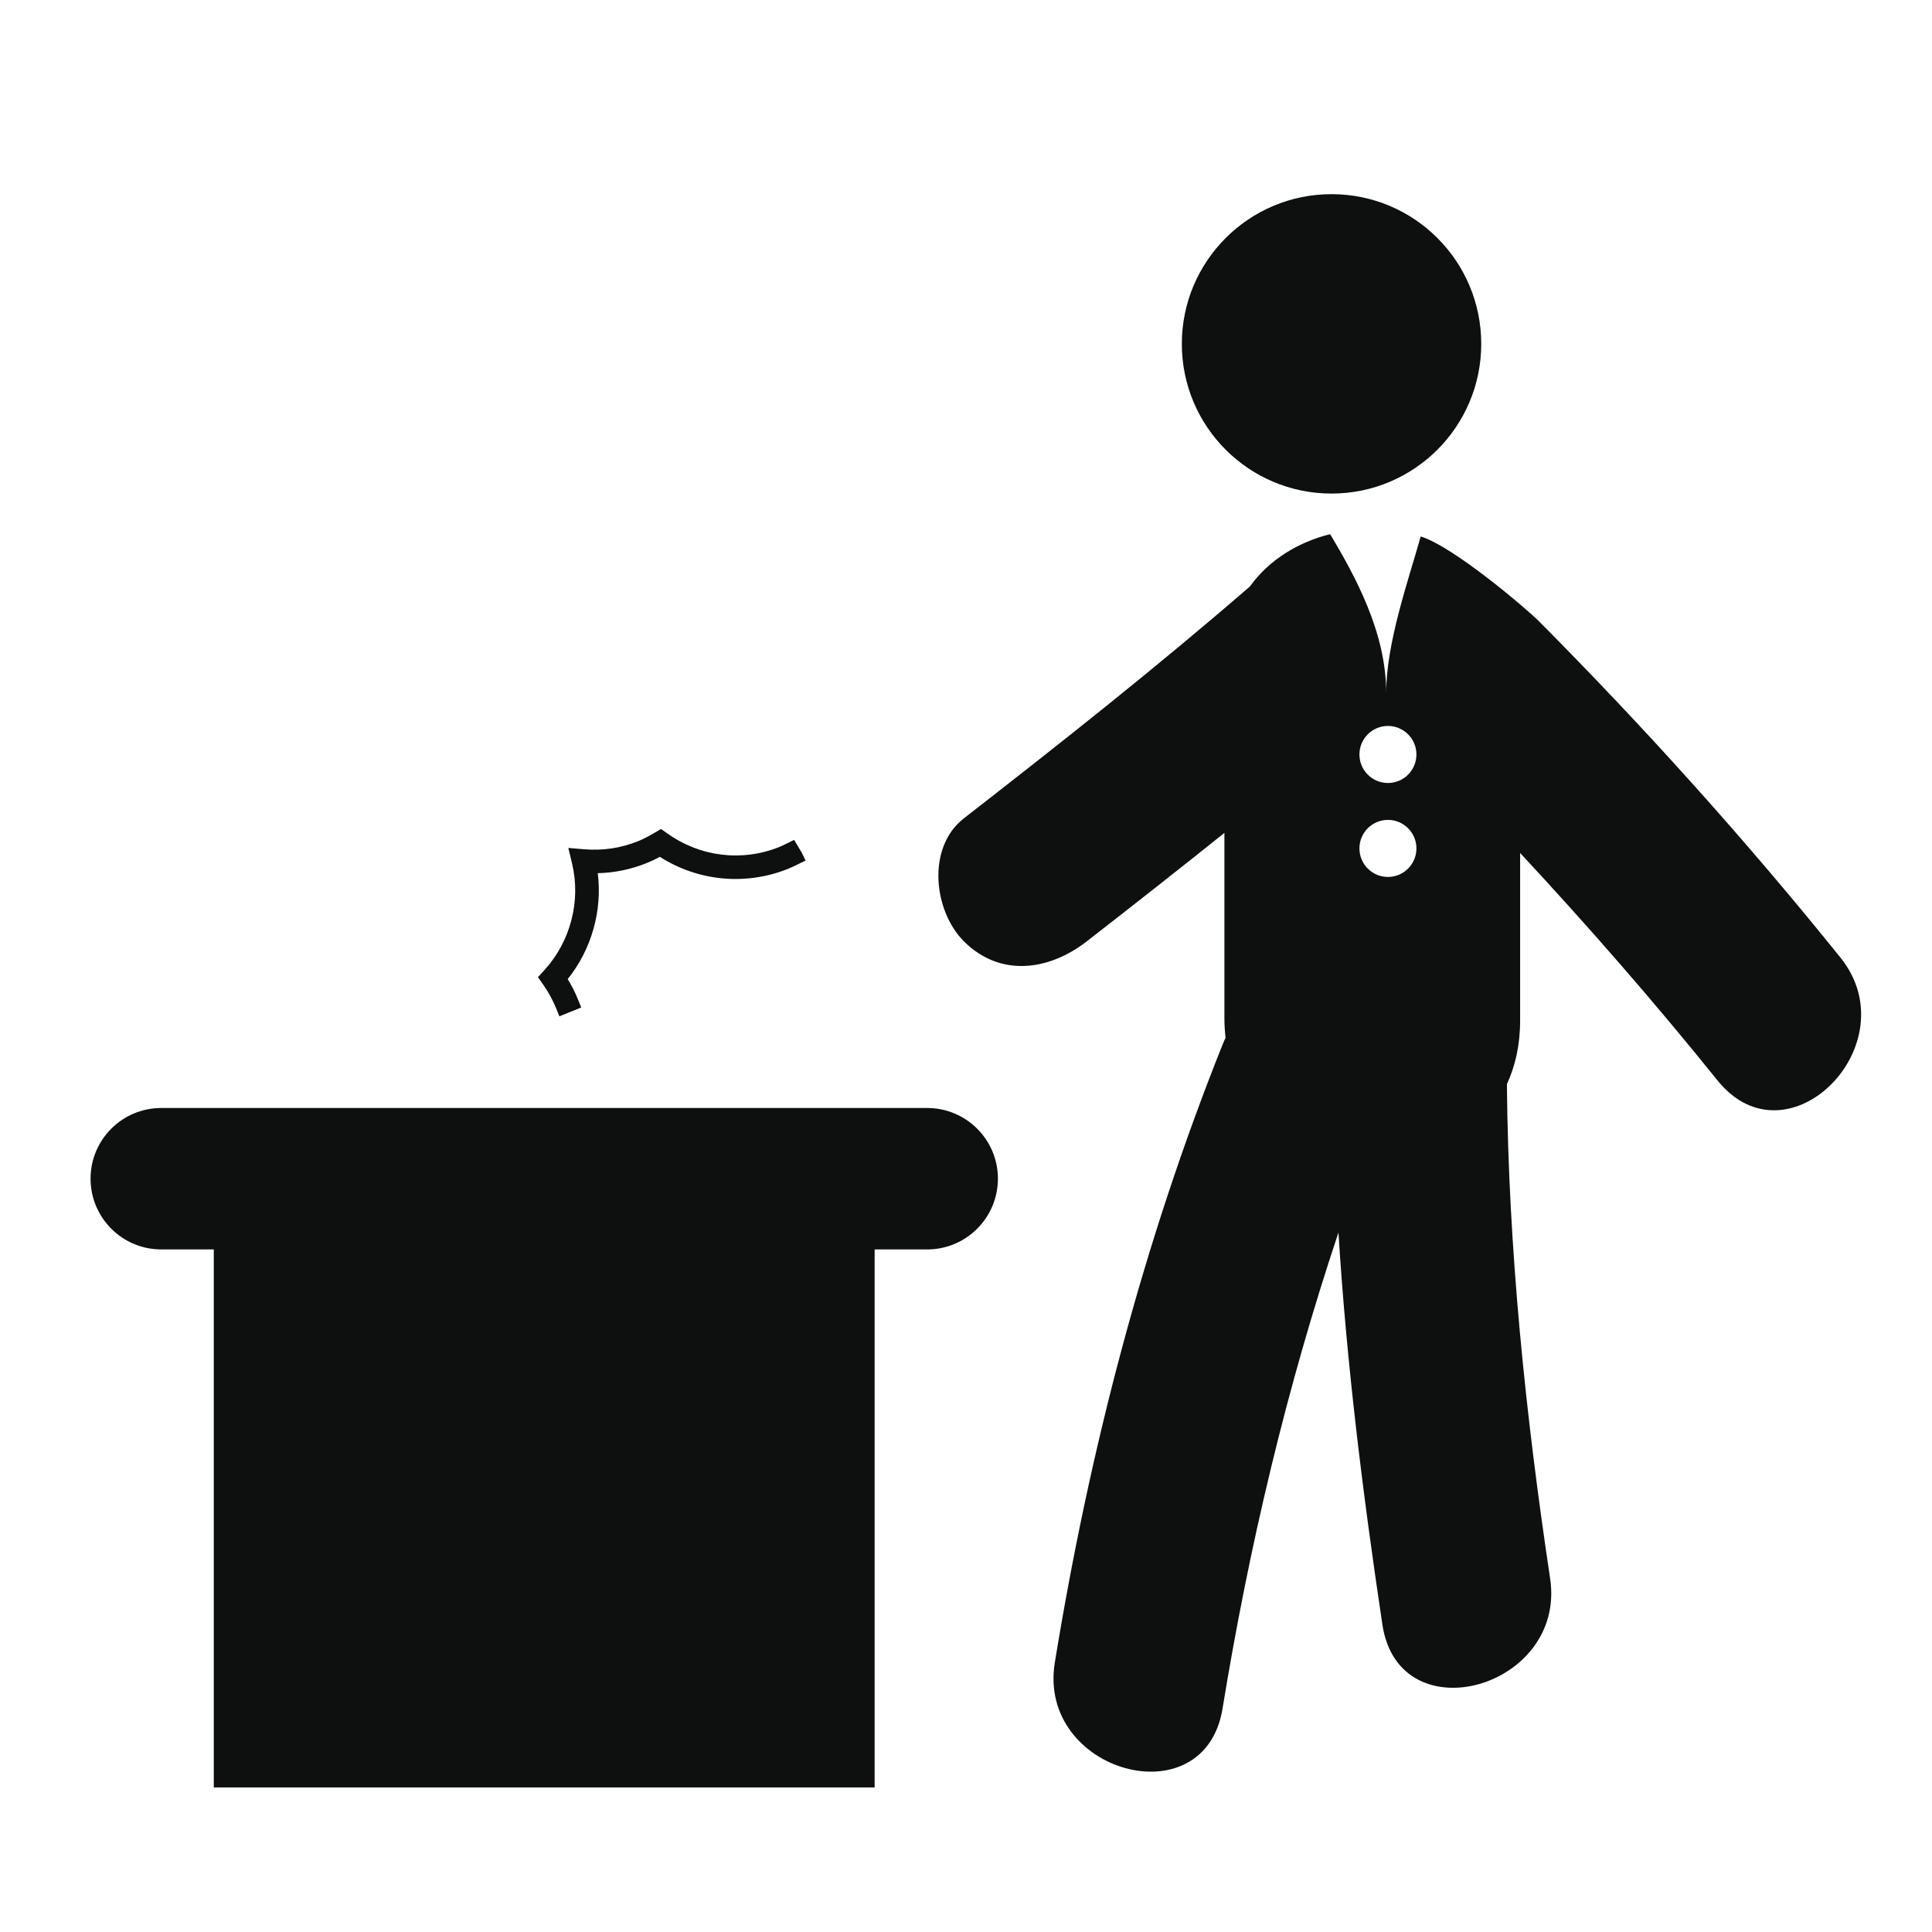
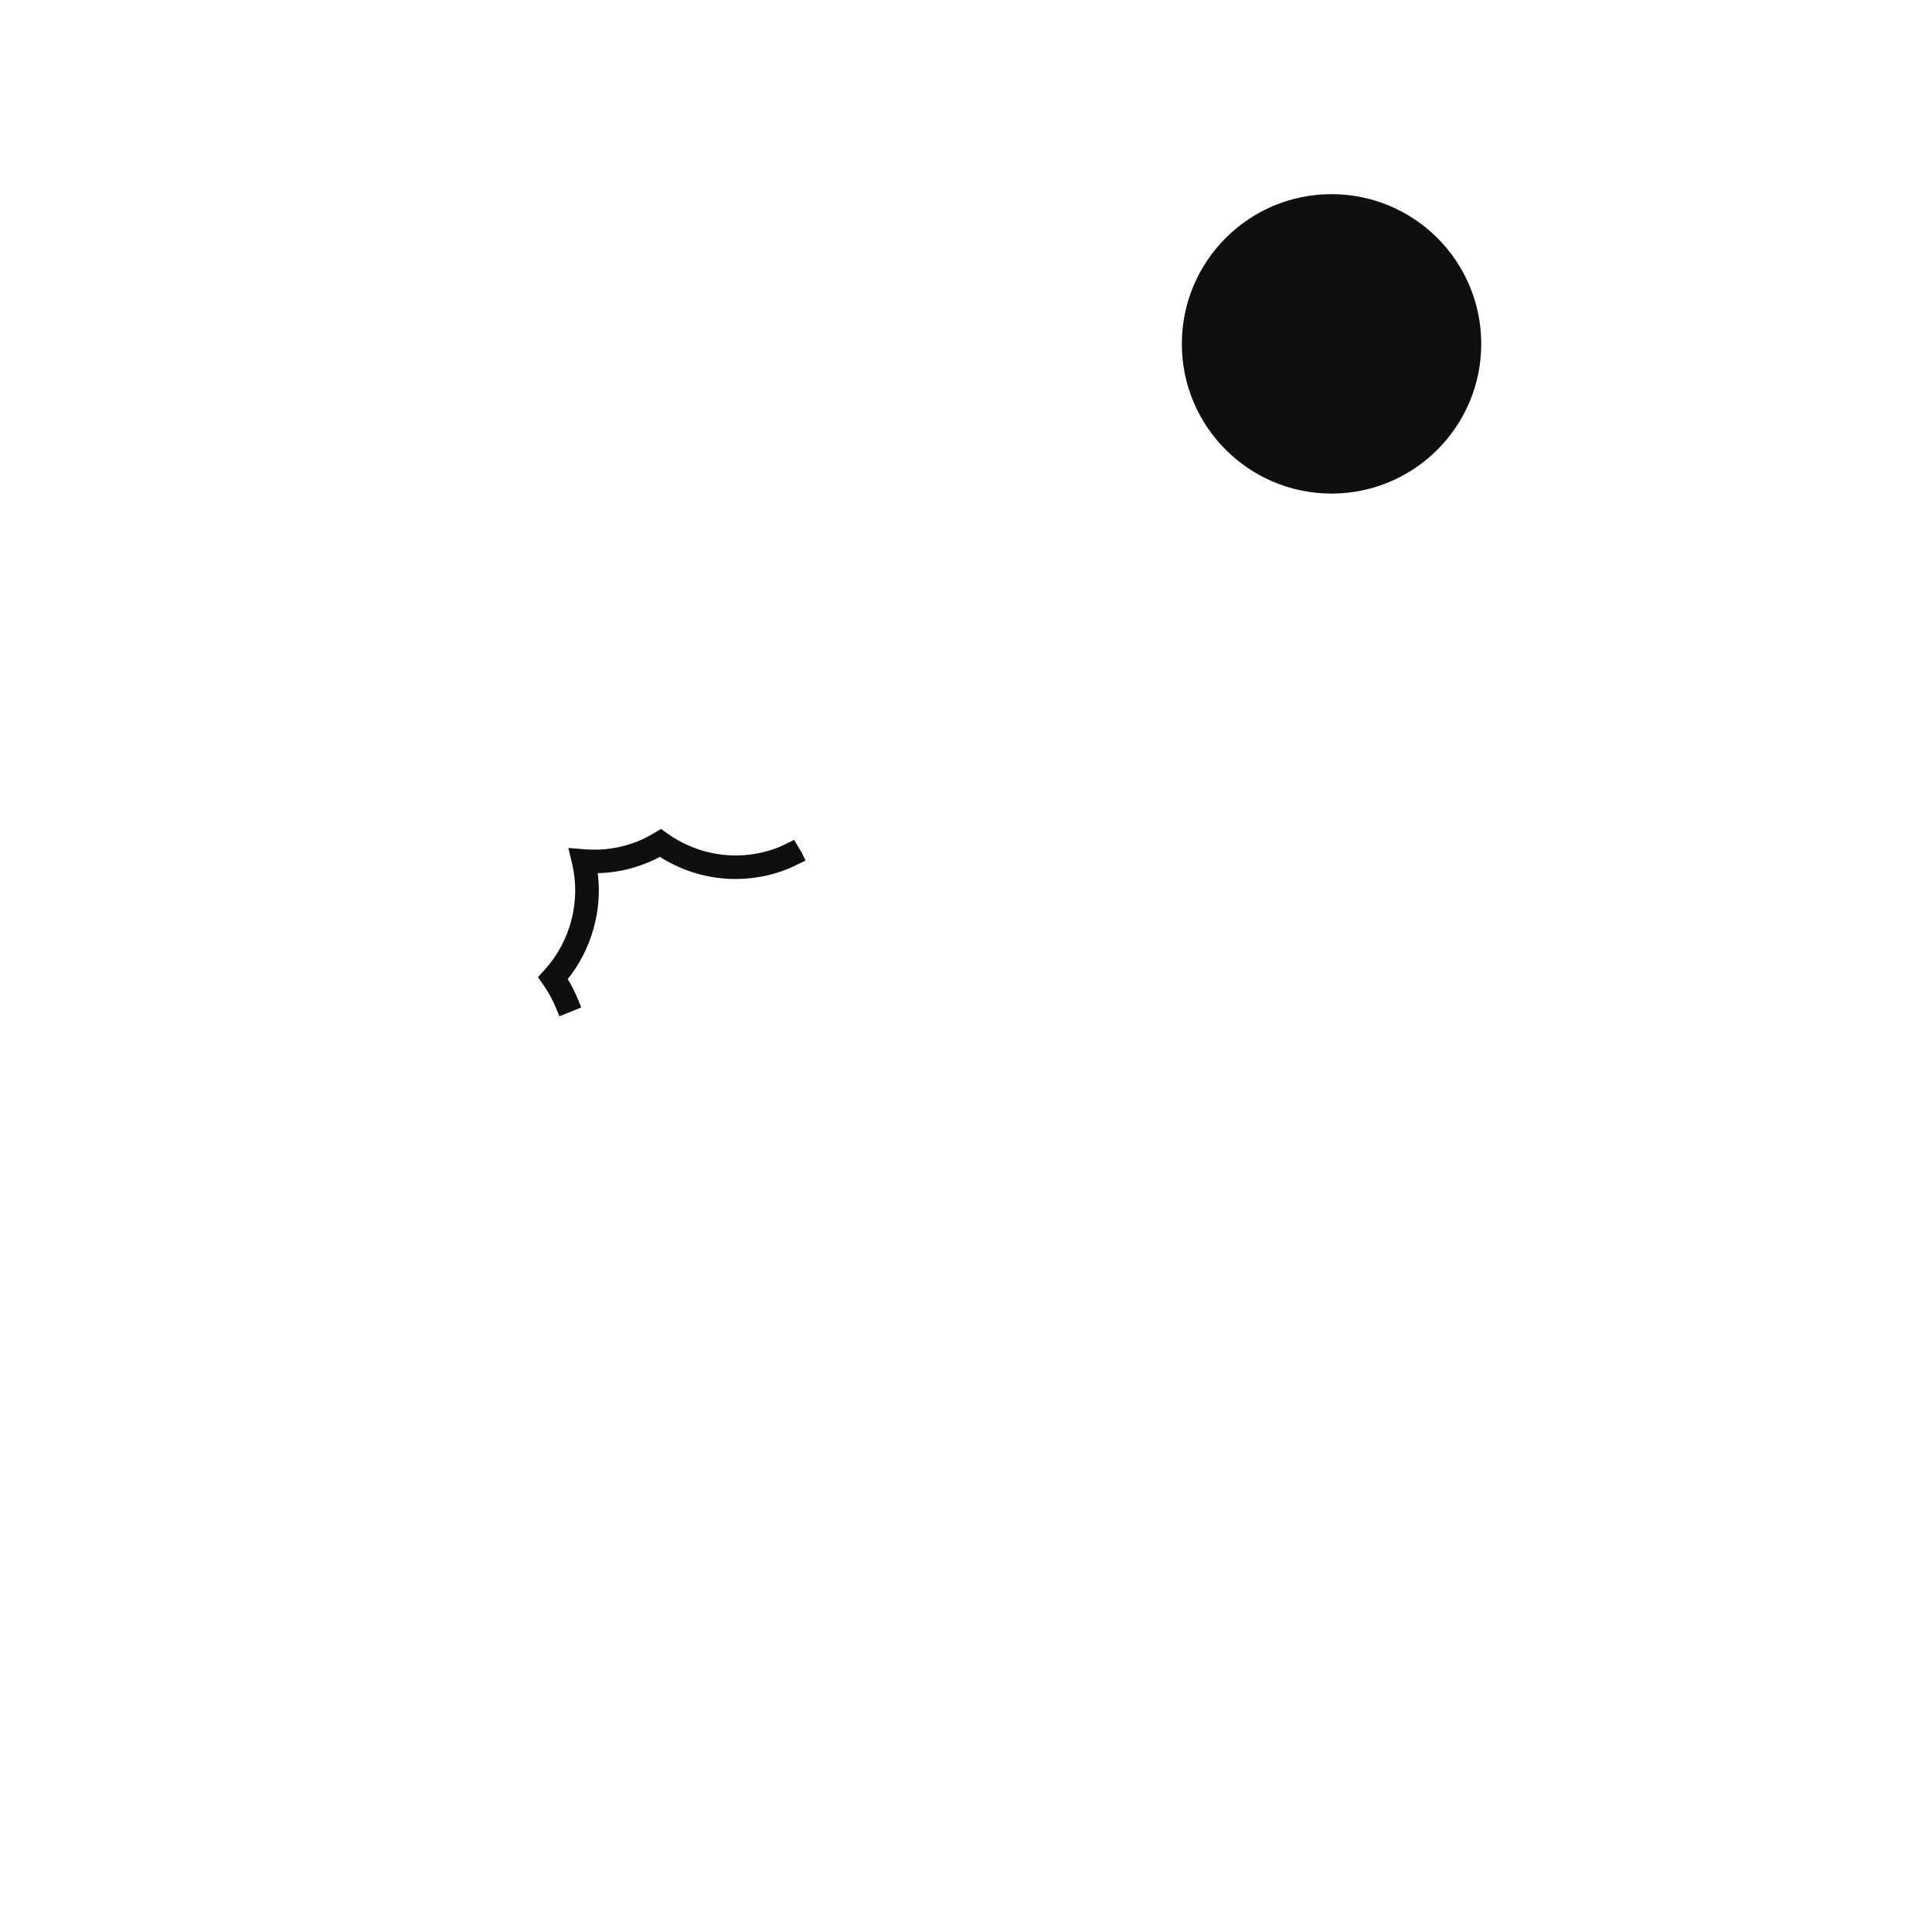
<svg xmlns="http://www.w3.org/2000/svg" version="1.1" id="Capa_1" x="0px" y="0px" width="64px" height="64px" viewBox="0 0 64 64" enable-background="new 0 0 64 64" xml:space="preserve">
  <g>
-     <path fill="#0E0F0F" d="M30.714,36.704H5.341C4.048,36.704,3,37.752,3,39.045c0,1.294,1.048,2.344,2.341,2.344h1.741v17.822h21.891   V41.389h1.742c1.293,0,2.342-1.05,2.342-2.344C33.057,37.752,32.007,36.704,30.714,36.704z" />
    <circle fill="#0E0F0F" cx="44.109" cy="11.391" r="4.959" />
-     <path fill="#0E0F0F" d="M60.965,31.718c-3.131-3.888-6.466-7.596-9.984-11.137c-0.393-0.396-2.824-2.472-3.918-2.81   c-0.416,1.472-1.144,3.542-1.144,5.181c0-2.005-1.024-3.858-1.856-5.258c-1.054,0.266-2.013,0.838-2.66,1.735   c-3.073,2.662-6.262,5.183-9.473,7.679c-1.241,0.967-1.006,3.067,0,4.074c1.213,1.212,2.836,0.963,4.073,0   c1.527-1.188,3.048-2.382,4.557-3.591c0,2.05,0,4.099,0,6.149c0,0.222,0.016,0.435,0.039,0.641c-0.029,0.061-0.06,0.12-0.084,0.184   c-2.648,6.608-4.427,13.484-5.572,20.504c-0.596,3.634,4.957,5.191,5.555,1.531c0.875-5.359,2.123-10.634,3.84-15.771   c0.27,4.351,0.811,8.69,1.456,12.991c0.551,3.664,6.101,2.102,5.556-1.531c-0.813-5.411-1.383-10.898-1.432-16.375   c0.277-0.598,0.438-1.298,0.438-2.104c0-1.852,0-3.704,0-5.554c2.266,2.436,4.451,4.942,6.539,7.535   C59.225,38.686,63.271,34.582,60.965,31.718z M45.977,29.05c-0.521,0-0.944-0.423-0.944-0.945   c-0.001-0.522,0.422-0.945,0.944-0.945c0.521,0,0.944,0.423,0.944,0.945S46.498,29.05,45.977,29.05z M45.977,25.938   c-0.521,0-0.944-0.423-0.944-0.945s0.422-0.945,0.944-0.945c0.521,0,0.944,0.423,0.944,0.945S46.498,25.938,45.977,25.938z" />
-     <path fill="#0E0F0F" d="M18.422,33.398l0.108,0.269l0.724-0.293l-0.108-0.267c-0.091-0.229-0.206-0.455-0.34-0.673   c0.787-0.979,1.152-2.266,0.996-3.509c0.557-0.013,1.1-0.125,1.619-0.335c0.144-0.057,0.289-0.125,0.438-0.206   c1.272,0.811,2.848,0.96,4.251,0.395c0.104-0.043,0.206-0.091,0.316-0.146l0.26-0.126l-0.126-0.26l-0.254-0.425l-0.233,0.116   c-0.084,0.042-0.169,0.083-0.254,0.118c-1.238,0.499-2.626,0.33-3.716-0.45l-0.206-0.144l-0.22,0.129   c-0.197,0.117-0.375,0.207-0.547,0.277c-0.559,0.226-1.154,0.315-1.766,0.266l-0.537-0.045l0.125,0.524   c0.295,1.237-0.055,2.581-0.92,3.525l-0.212,0.231L18,32.625C18.172,32.875,18.315,33.137,18.422,33.398z" />
+     <path fill="#0E0F0F" d="M18.422,33.398l0.108,0.269l0.724-0.293l-0.108-0.267c-0.091-0.229-0.206-0.455-0.34-0.673   c0.787-0.979,1.152-2.266,0.996-3.509c0.557-0.013,1.1-0.125,1.619-0.335c0.144-0.057,0.289-0.125,0.438-0.206   c1.272,0.811,2.848,0.96,4.251,0.395c0.104-0.043,0.206-0.091,0.316-0.146l0.26-0.126l-0.126-0.26l-0.254-0.425l-0.233,0.116   c-0.084,0.042-0.169,0.083-0.254,0.118c-1.238,0.499-2.626,0.33-3.716-0.45l-0.206-0.144l-0.22,0.129   c-0.197,0.117-0.375,0.207-0.547,0.277c-0.559,0.226-1.154,0.315-1.766,0.266l-0.537-0.045l0.125,0.524   c0.295,1.237-0.055,2.581-0.92,3.525l-0.212,0.231L18,32.625C18.172,32.875,18.315,33.137,18.422,33.398" />
  </g>
</svg>